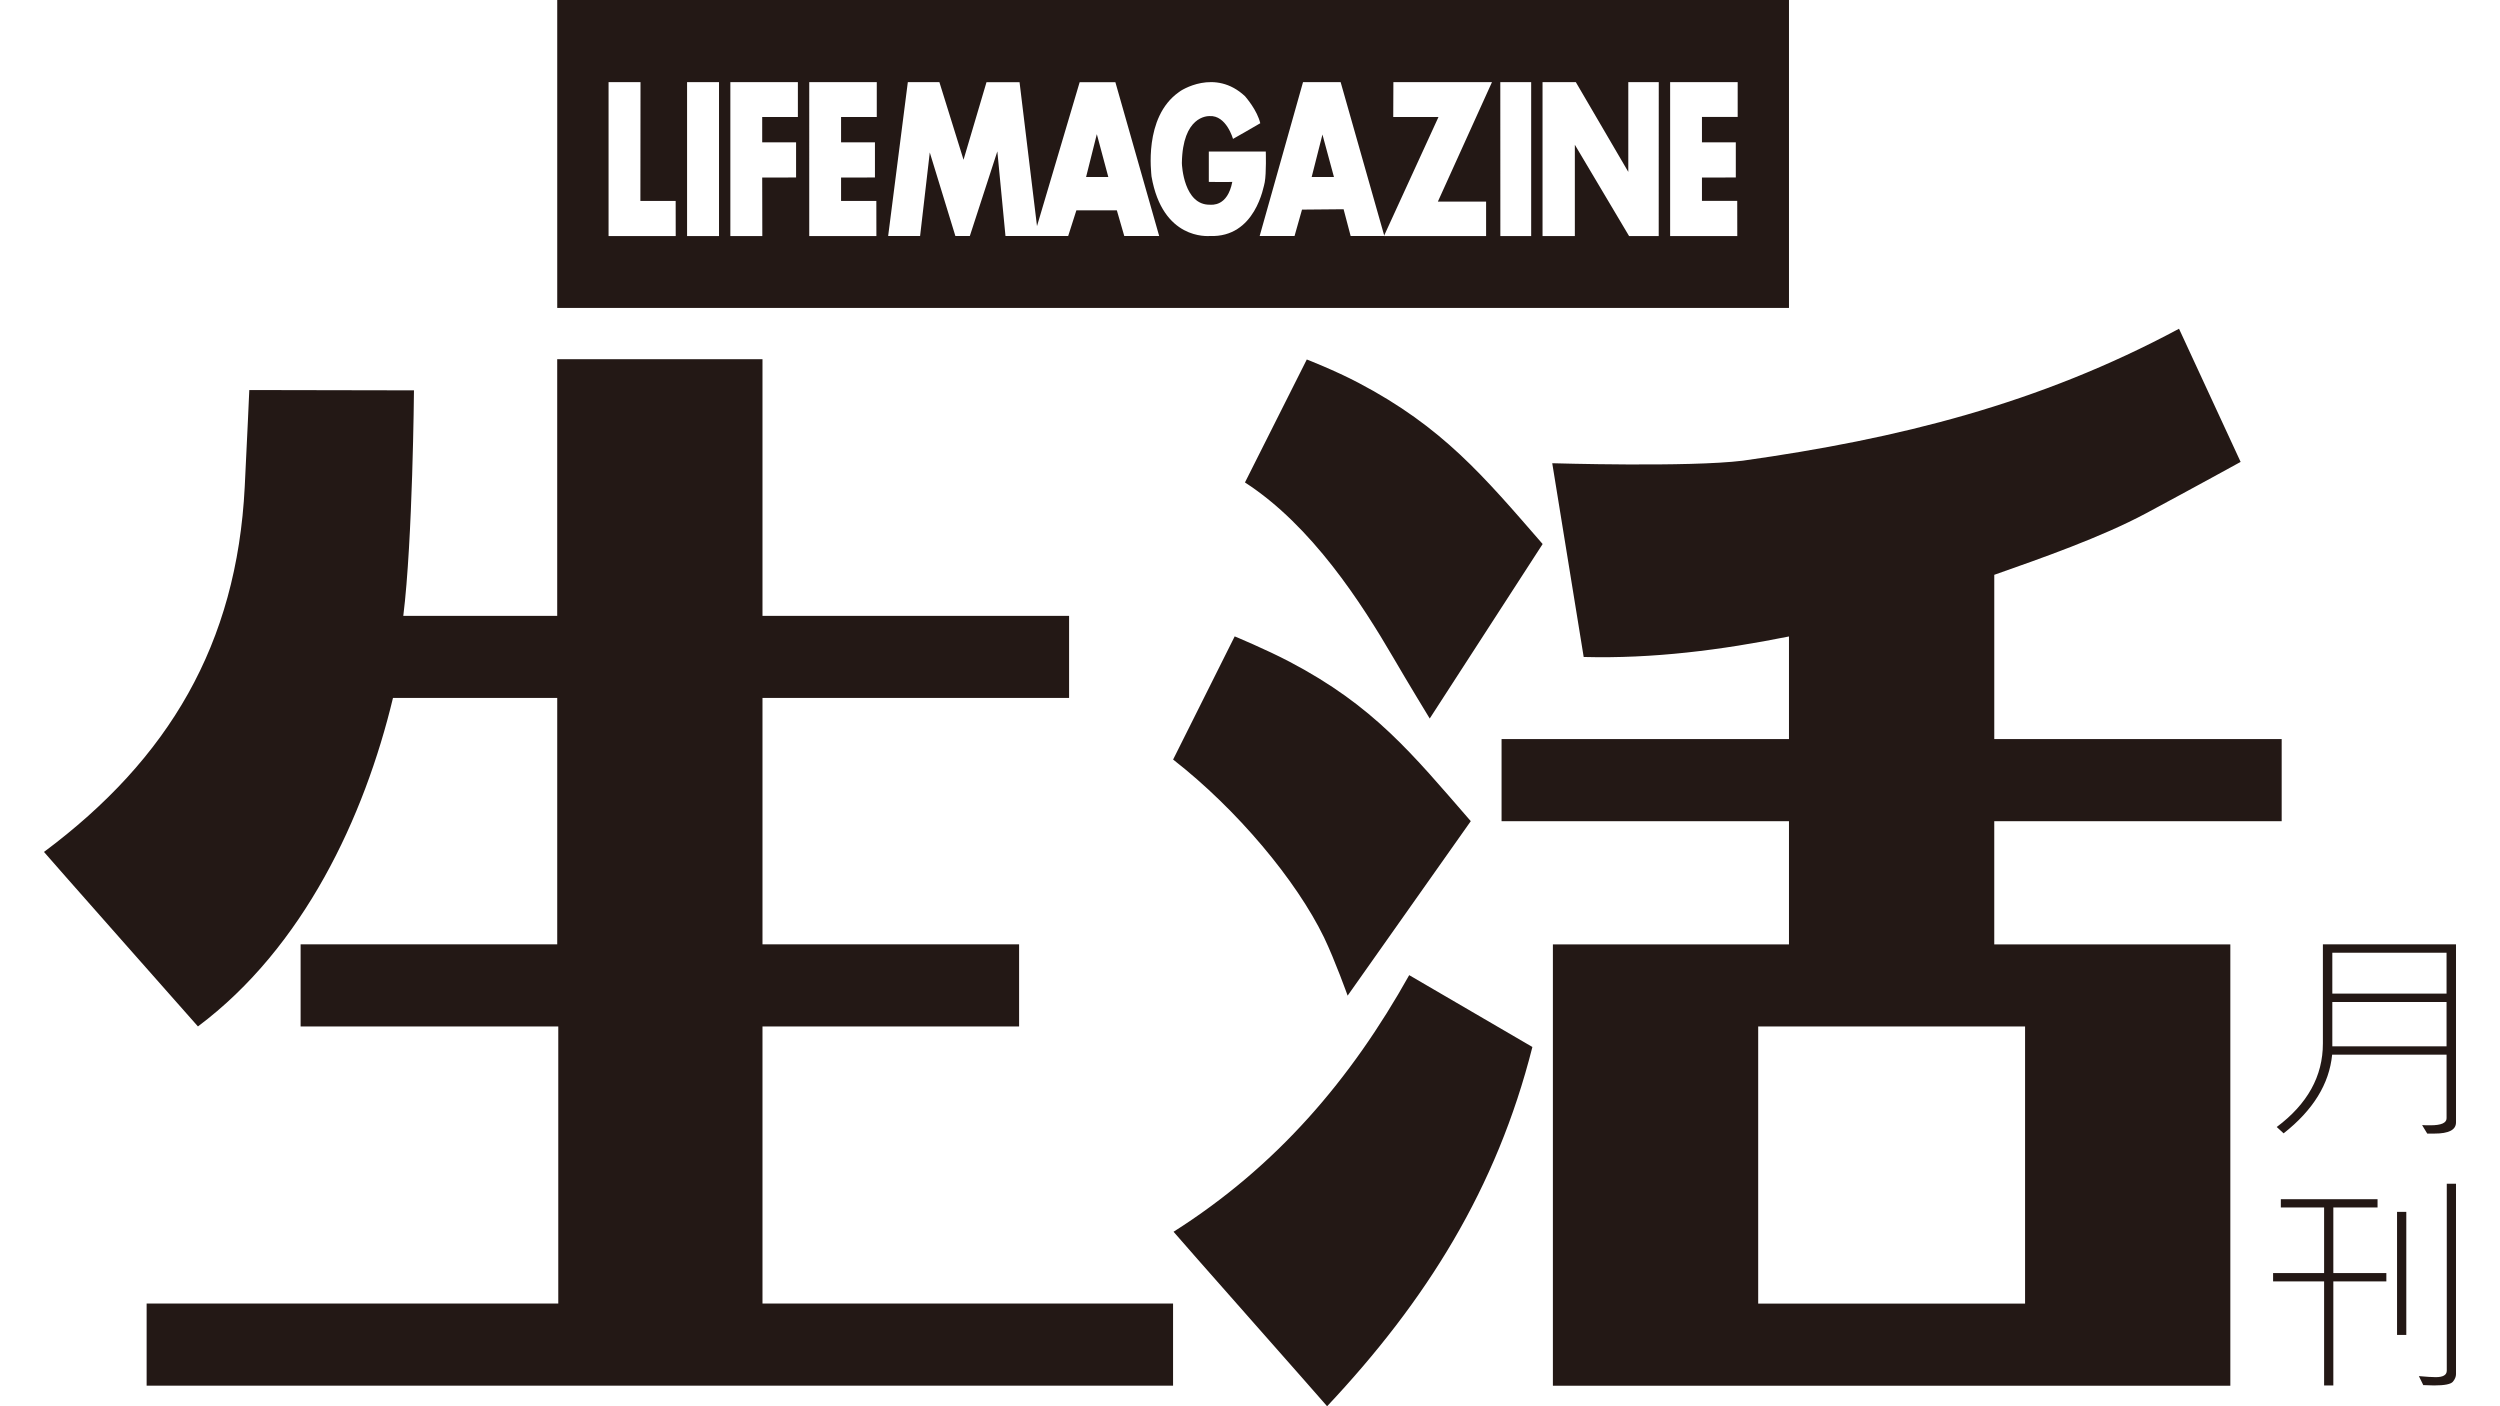
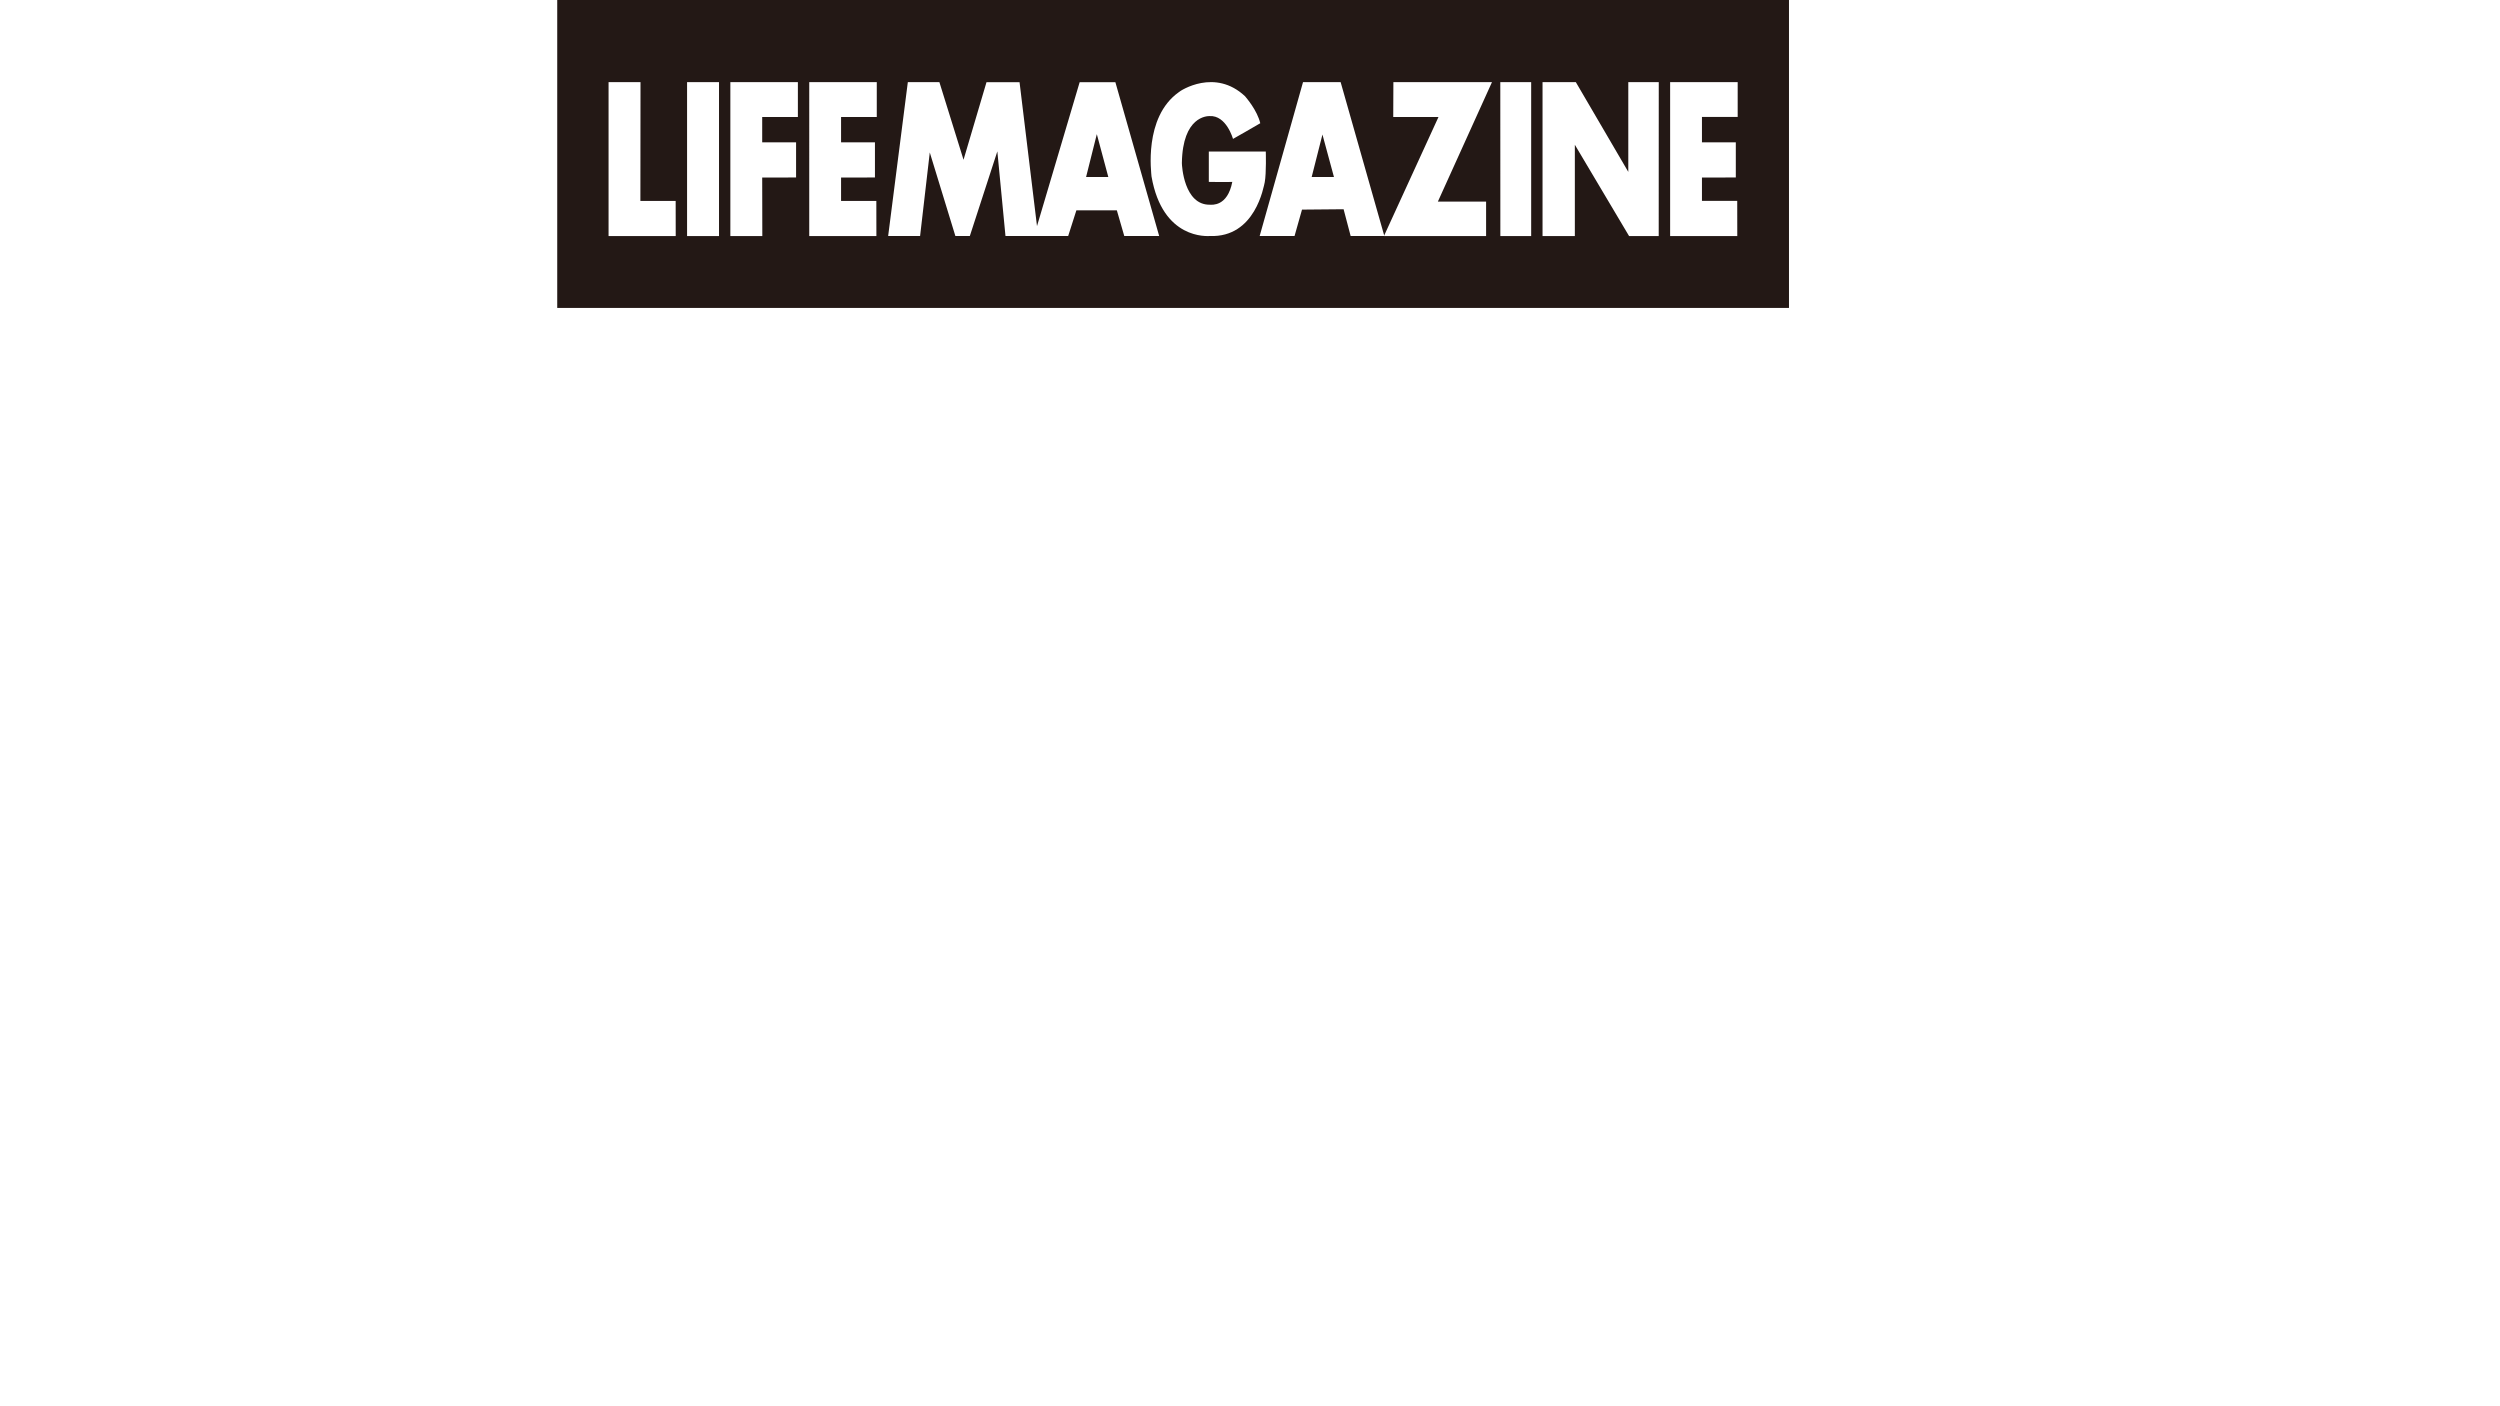
<svg xmlns="http://www.w3.org/2000/svg" id="_图层_1" data-name=" 图层 1" version="1.1" viewBox="0 0 1920 1080">
  <defs>
    <style>
      .cls-1 {
        fill: #231815;
        stroke-width: 0px;
      }
    </style>
  </defs>
-   <path class="cls-1" d="M834.09,135.94h17.09l-8.82-32.91-8.25,32.91h-.02ZM1007.37,135.94h17.11l-8.84-32.62-8.27,32.62h0ZM1063.25,181.27l-.11-.42-.18.42h.31-.02ZM1334.52,89.83h-27.42v19.48h26v27l-26,.04v17.94h27.09l.04,27h-51.57V63.07h51.88v26.76h-.02ZM1273.93,63.07l-.04,118.24h-22.75l-41.66-70.13v70.13h-24.81V63.07h25.56l40.3,68.95V63.07h23.41ZM1175.94,63.07v118.22h-23.67l-.04-118.22h23.71ZM1145.84,63.07l-41.55,91.74h37.03v26.5h-78.4v-.04h-25.62l-5.42-20.58-31.94.29-5.73,20.27h-26.79l33.3-118.17h28.89l33.45,117.76,41.7-90.99h-34.75l.11-26.78h75.66l.04.02ZM971.33,139.91c-.81,3.2-7.15,42.67-42.16,41.35-1.58,0-36.33,3.14-44.82-45.8,0-1.84-6.36-45.28,20.95-64.65,1.34-1.32,27.86-18.58,50.92,3.14,1.07,1.32,9.28,10.75,11.67,20.69-1.58,1.05-20.95,12.04-20.95,12.04,0,0-5.05-18.32-18.03-17.53-1.6,0-20.71,0-21.23,36.13,0,1.84,1.58,32.2,21.48,31.94,1.58,0,13.54,1.58,17.24-17.53-2.94.26-18.03,0-18.03,0v-23.3h43.76s.5,16.45-.81,23.54M856.6,63.09l33.65,118.17h-26.81l-5.7-19.72h-31.08l-6.3,19.72h-48.15l-6.25-65.02-21.13,65.02h-11.1l-19.66-64.17-7.44,64.17h-24.53l15.11-118.17h24.24l18.54,59.62,17.64-59.6h25.38l13.4,110.54,32.77-110.54h27.38l.02-.02ZM673.38,89.85h-27.44v19.46h26.02v27l-26.02.04v17.97h27.09l.04,26.98h-51.57V63.07h51.86v26.78h.02ZM612.79,89.85h-27.42v19.46h26.02v27l-26.02.04.09,44.95h-24.55V63.07h51.86v26.78h.02ZM552.2,181.31h-24.53V63.07h24.53v118.24ZM518.95,181.31h-51.57V63.07h24.53l-.09,91.26h27.09l.04,26.98ZM1373.94,0H427.95v236.5h945.99V0Z" />
-   <path class="cls-1" d="M1848.04,930.7h-7.11v94.55h7.11v-94.55ZM1784.91,977.71h-39.18v6.43h39.18v79.92h7.09v-79.92h40.72v-6.43h-40.72v-50.37h33.96v-6.34h-74.28v6.34h33.23v50.37ZM901.29,945.99c.39.86,117.45,133.14,117.93,134.01,76.08-80.95,130.22-167.23,157.66-275.92l-94.61-55.17c-44.88,80.22-101.59,146.71-180.98,197.08M1034.97,764.66l94.59-134.01c-45.28-52.1-74.41-88.41-139.1-122.39-18.25-9.59-42.21-19.52-42.21-19.52l-47.3,94.59c49.27,38.41,94.7,92.92,115.89,136.58,8.56,17.9,18.14,44.73,18.14,44.73M1070.24,505.36c10.38,17.88,27.79,46.46,27.79,46.46l86.72-134.01c-45.28-52.1-76.76-89.83-141.45-123.81-18.25-9.61-39.68-17.92-39.68-17.92l-47.49,94.44c51.42,33.23,89.59,92.82,114.12,134.85M309.73,472.98c7.24-57.96,8.2-173.19,8.2-173.19l-126.47-.24s-1.65,37.64-3.51,74.41c-6.12,120.76-58.29,208.86-154.17,280.33-.13.15,118.24,134.01,118.24,134.01,81.06-60.61,127.87-160.8,149.79-252.27h126.14v189.21h-197.08v63.07h197.89v212.83H112.61v63.07h788.3v-63.07h-315.32v-212.83h197.08v-63.07h-197.08v-189.21h235.47v-63.07h-235.47v-197.08h-157.66v197.08h-118.24l.04.02ZM1555.25,1001.16h-204.96v-212.83h204.96v212.83ZM1531.6,630.67h220.73v-63.07h-220.73v-126.14c35.84-12.64,82.18-28.8,116.79-47.36,37.1-19.9,72.41-39.35,72.41-39.35l-47.32-102.27c-107.38,57.65-215.57,84.52-335.02,101.33-41.29,5.11-146.34,1.95-146.34,1.95l24.15,148.8c53.24,1.43,105.67-5.33,157.66-15.75v78.82h-220.73v63.07h220.73v94.59h-181.31v338.97h520.28v-338.97h-181.31v-94.61ZM1878.95,803.57h-87.73v-34.05h87.73v34.05ZM1878.95,763.1h-87.73v-31.41h87.73v31.41ZM1886.21,862.01v-136.76h-102.23v76.17c0,25.07-11.82,46.44-35.45,64.12l5.29,4.87c22.64-17.81,35.06-37.93,37.27-60.41h87.88v48.79c0,3.64-4.12,5.44-12.37,5.44-2.92,0-5.05-.04-6.43-.15l3.95,6.52h5.51c11.06,0,16.58-2.87,16.58-8.58M1886.21,1055.34v-146.21h-7.09v143.51c0,3.36-2.83,5.02-8.49,5.02-2.81,0-7.13-.29-12.94-.81l3.38,6.91c3.51.18,6.27.26,8.31.26,8.07,0,12.92-.97,14.46-2.9,1.58-1.91,2.37-3.84,2.37-5.77" />
+   <path class="cls-1" d="M834.09,135.94h17.09l-8.82-32.91-8.25,32.91h-.02ZM1007.37,135.94h17.11l-8.84-32.62-8.27,32.62h0ZM1063.25,181.27l-.11-.42-.18.42h.31-.02ZM1334.52,89.83h-27.42v19.48h26v27l-26,.04v17.94h27.09l.04,27h-51.57V63.07h51.88v26.76h-.02ZM1273.93,63.07l-.04,118.24h-22.75l-41.66-70.13v70.13h-24.81V63.07h25.56l40.3,68.95V63.07h23.41ZM1175.94,63.07v118.22h-23.67l-.04-118.22h23.71ZM1145.84,63.07l-41.55,91.74h37.03v26.5h-78.4v-.04h-25.62l-5.42-20.58-31.94.29-5.73,20.27h-26.79l33.3-118.17h28.89l33.45,117.76,41.7-90.99h-34.75l.11-26.78h75.66l.04.02ZM971.33,139.91c-.81,3.2-7.15,42.67-42.16,41.35-1.58,0-36.33,3.14-44.82-45.8,0-1.84-6.36-45.28,20.95-64.65,1.34-1.32,27.86-18.58,50.92,3.14,1.07,1.32,9.28,10.75,11.67,20.69-1.58,1.05-20.95,12.04-20.95,12.04,0,0-5.05-18.32-18.03-17.53-1.6,0-20.71,0-21.23,36.13,0,1.84,1.58,32.2,21.48,31.94,1.58,0,13.54,1.58,17.24-17.53-2.94.26-18.03,0-18.03,0v-23.3h43.76s.5,16.45-.81,23.54M856.6,63.09l33.65,118.17h-26.81l-5.7-19.72h-31.08l-6.3,19.72h-48.15l-6.25-65.02-21.13,65.02h-11.1l-19.66-64.17-7.44,64.17h-24.53l15.11-118.17h24.24l18.54,59.62,17.64-59.6h25.38l13.4,110.54,32.77-110.54h27.38l.02-.02ZM673.38,89.85h-27.44v19.46h26.02v27l-26.02.04v17.97h27.09l.04,26.98h-51.57V63.07h51.86v26.78h.02ZM612.79,89.85h-27.42v19.46h26.02v27l-26.02.04.09,44.95h-24.55V63.07h51.86v26.78ZM552.2,181.31h-24.53V63.07h24.53v118.24ZM518.95,181.31h-51.57V63.07h24.53l-.09,91.26h27.09l.04,26.98ZM1373.94,0H427.95v236.5h945.99V0Z" />
</svg>